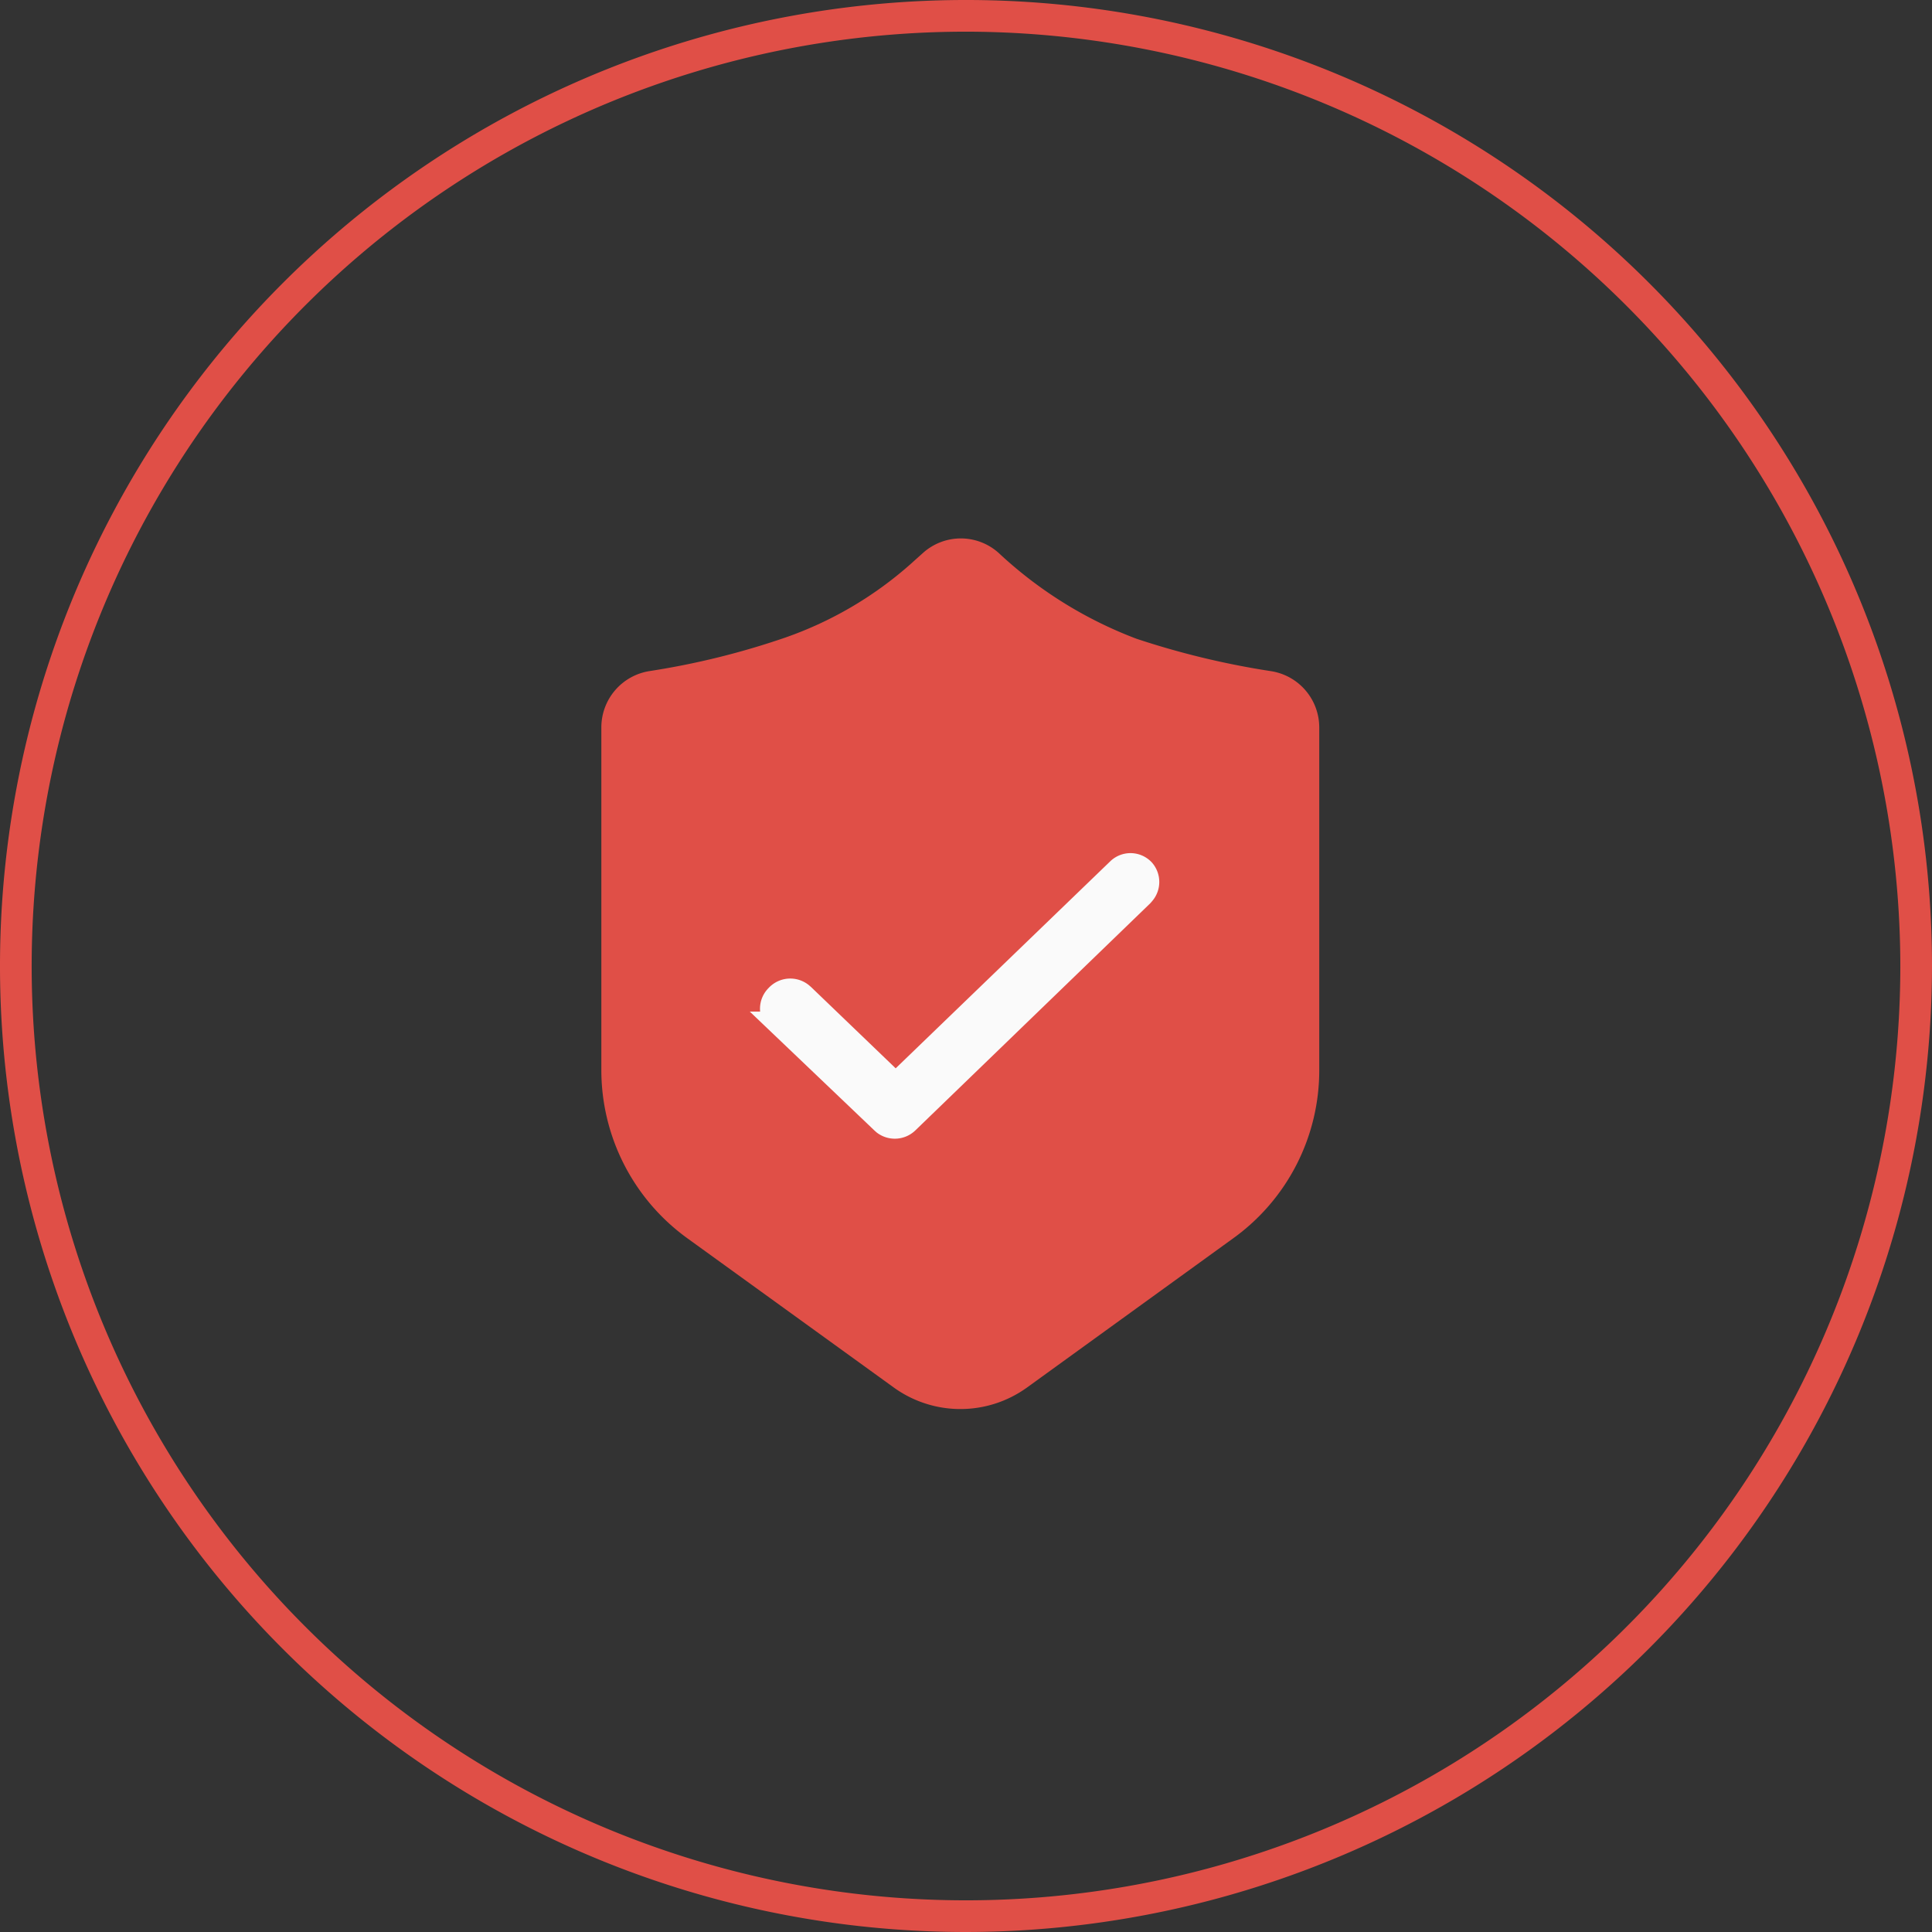
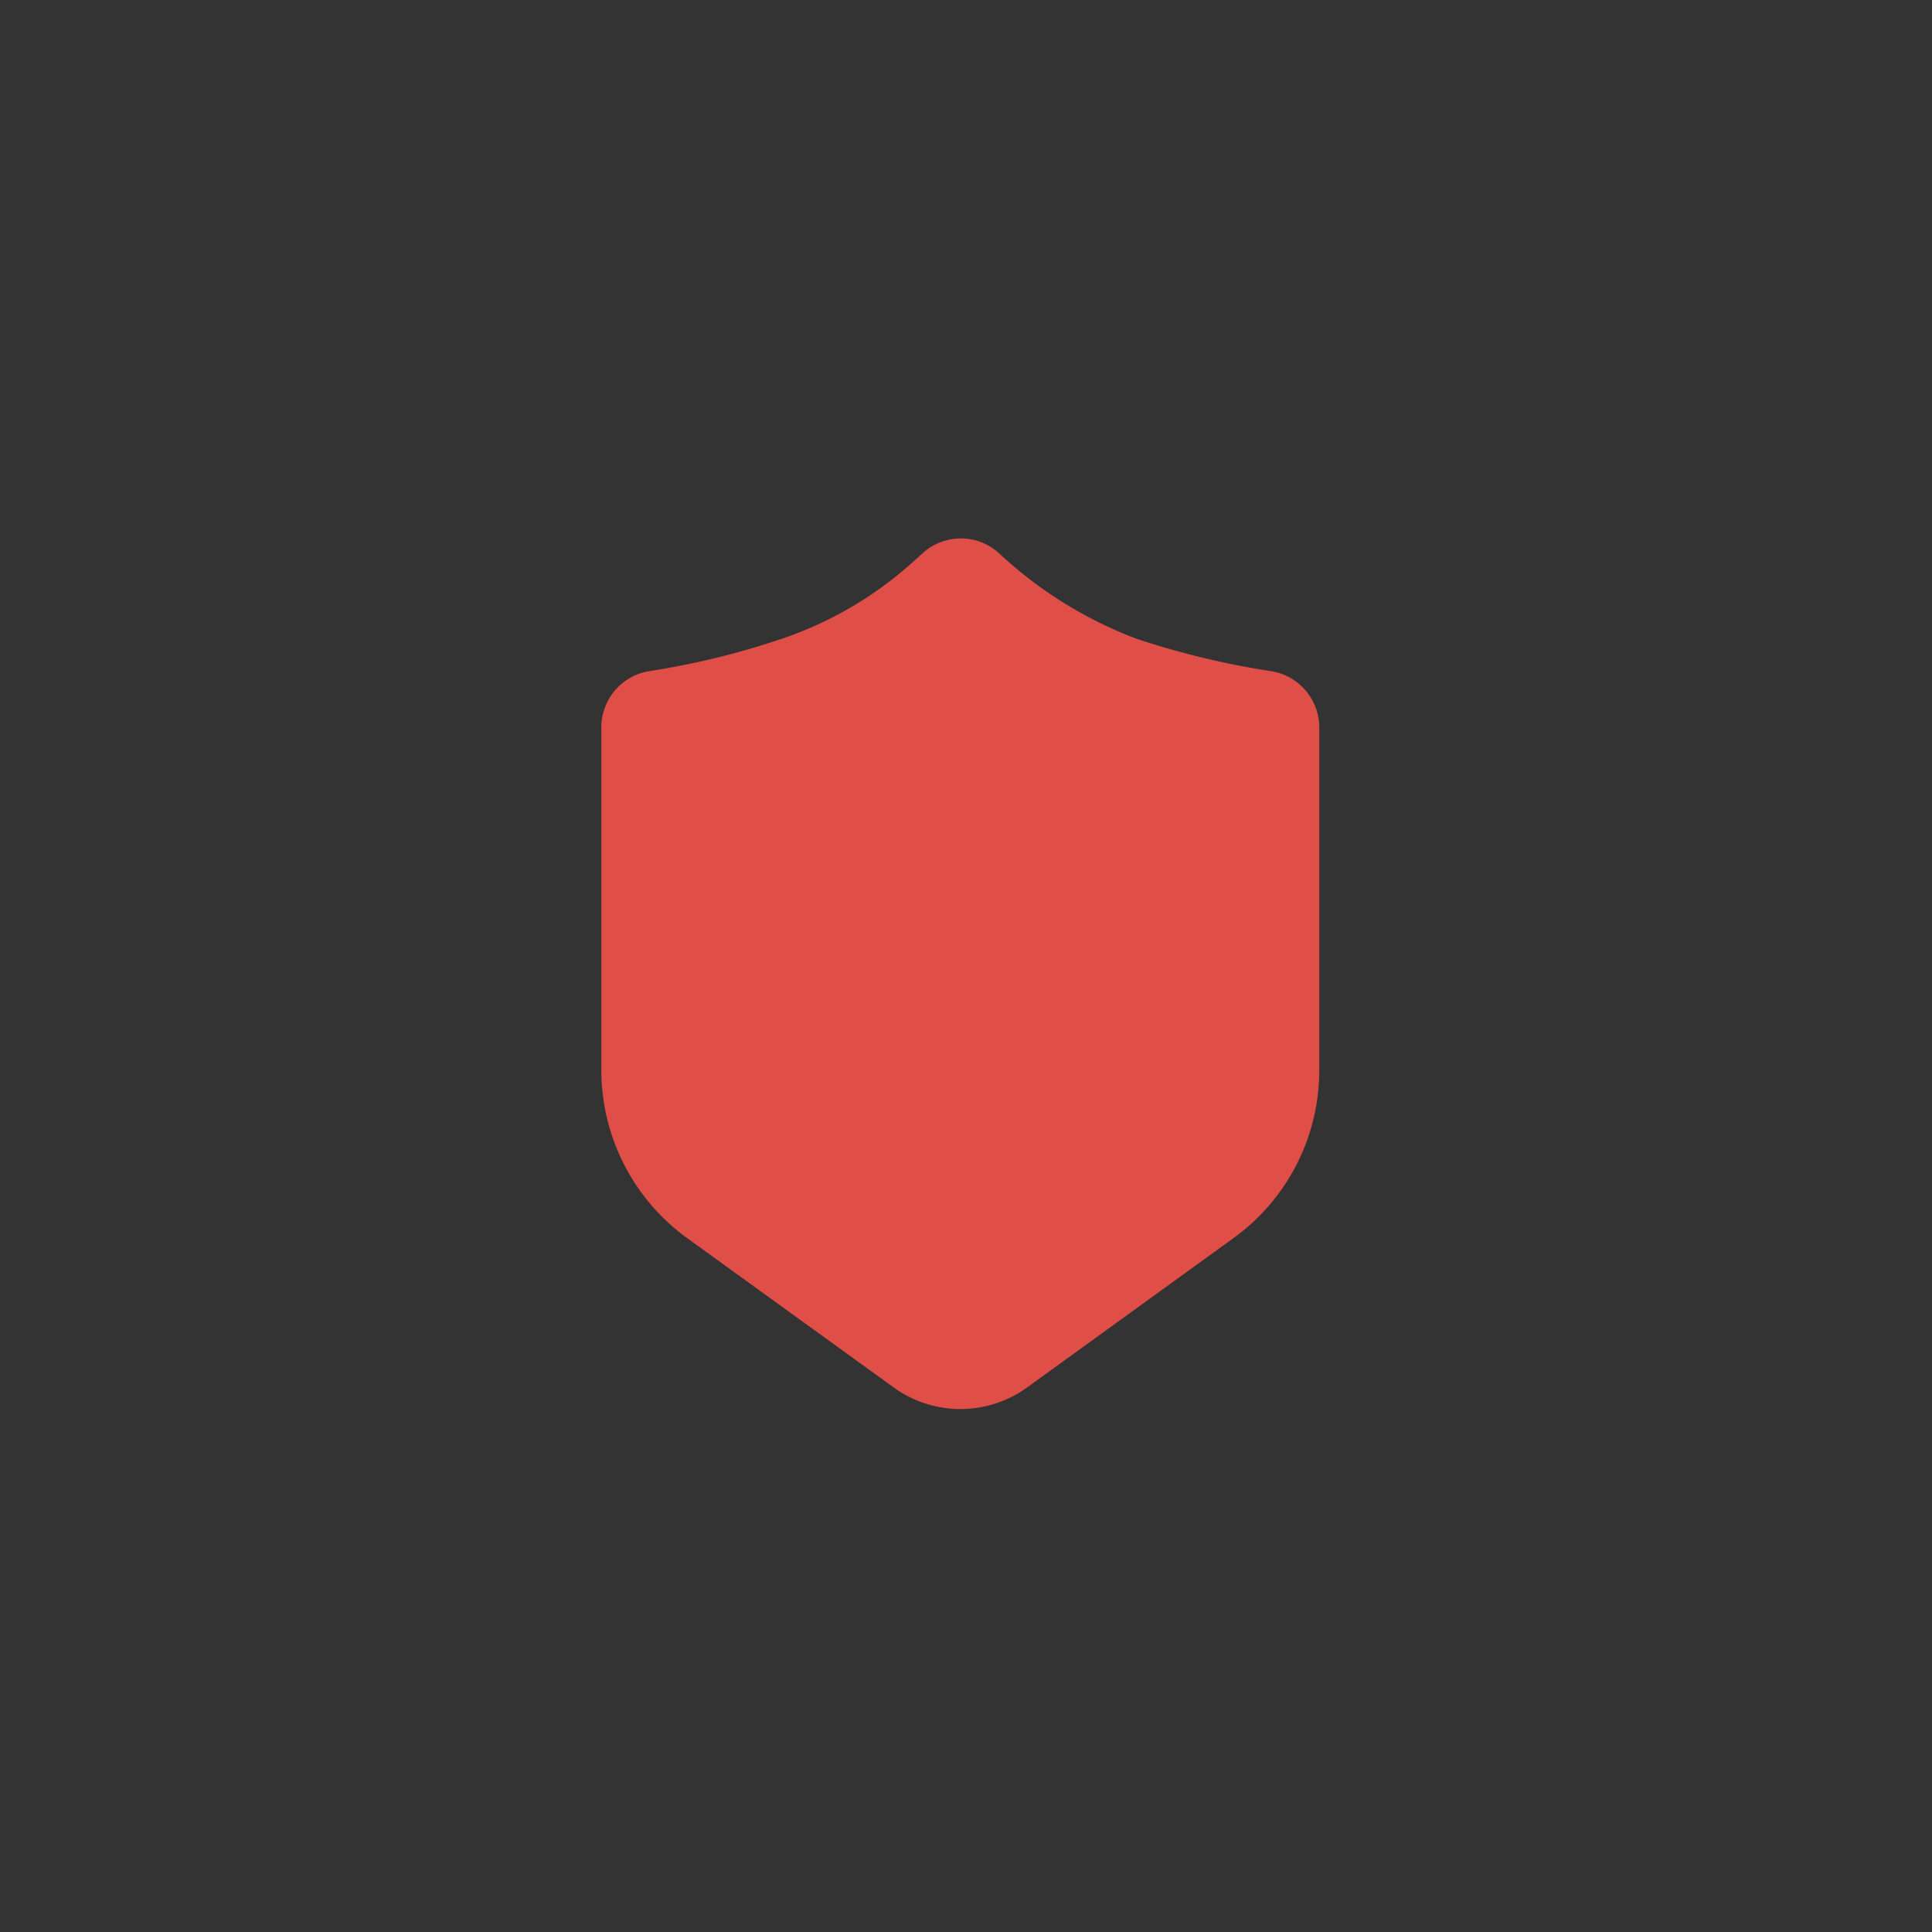
<svg xmlns="http://www.w3.org/2000/svg" id="Layer_1" data-name="Layer 1" viewBox="0 0 91.5 91.5">
  <rect x="0" y="0" width="91.5" height="91.5" fill="#333333" stroke="none" />
  <defs>
    <style>.cls-1{fill:#e04f47;}.cls-2{fill:#fafafa;stroke:#fafafa;stroke-miterlimit:10;}</style>
  </defs>
-   <path class="cls-1" d="M45.75,91.5A45.75,45.75,0,1,1,91.5,45.75,45.8,45.8,0,0,1,45.75,91.5Zm0-90A44.25,44.25,0,1,0,90,45.75,44.3,44.3,0,0,0,45.75,1.5Z" />
  <path class="cls-1" d="M43.71,26.19a2.68,2.68,0,0,1,3.59,0,19.79,19.79,0,0,0,6.52,4.06,38.89,38.89,0,0,0,6.4,1.54,2.7,2.7,0,0,1,2.26,2.66h0V50.65a9.8,9.8,0,0,1-4.08,8h0l-9.77,7.07a5.39,5.39,0,0,1-6.29,0h0l-9.78-7.07a9.83,9.83,0,0,1-4.08-8h0V34.44a2.7,2.7,0,0,1,2.3-2.66,37.1,37.1,0,0,0,6.37-1.57,17.75,17.75,0,0,0,6.18-3.68h0Z" />
-   <path class="cls-2" d="M54.18,41.18a.89.89,0,0,1,0,1.18l-.07.08L43,53.18a.9.9,0,0,1-1.16.07l-.08-.07-5-4.77a.89.89,0,0,1,0-1.27A.9.9,0,0,1,38,47.05l.08.07,4.34,4.17L52.92,41.16A.88.88,0,0,1,54.18,41.18Z" />
</svg>